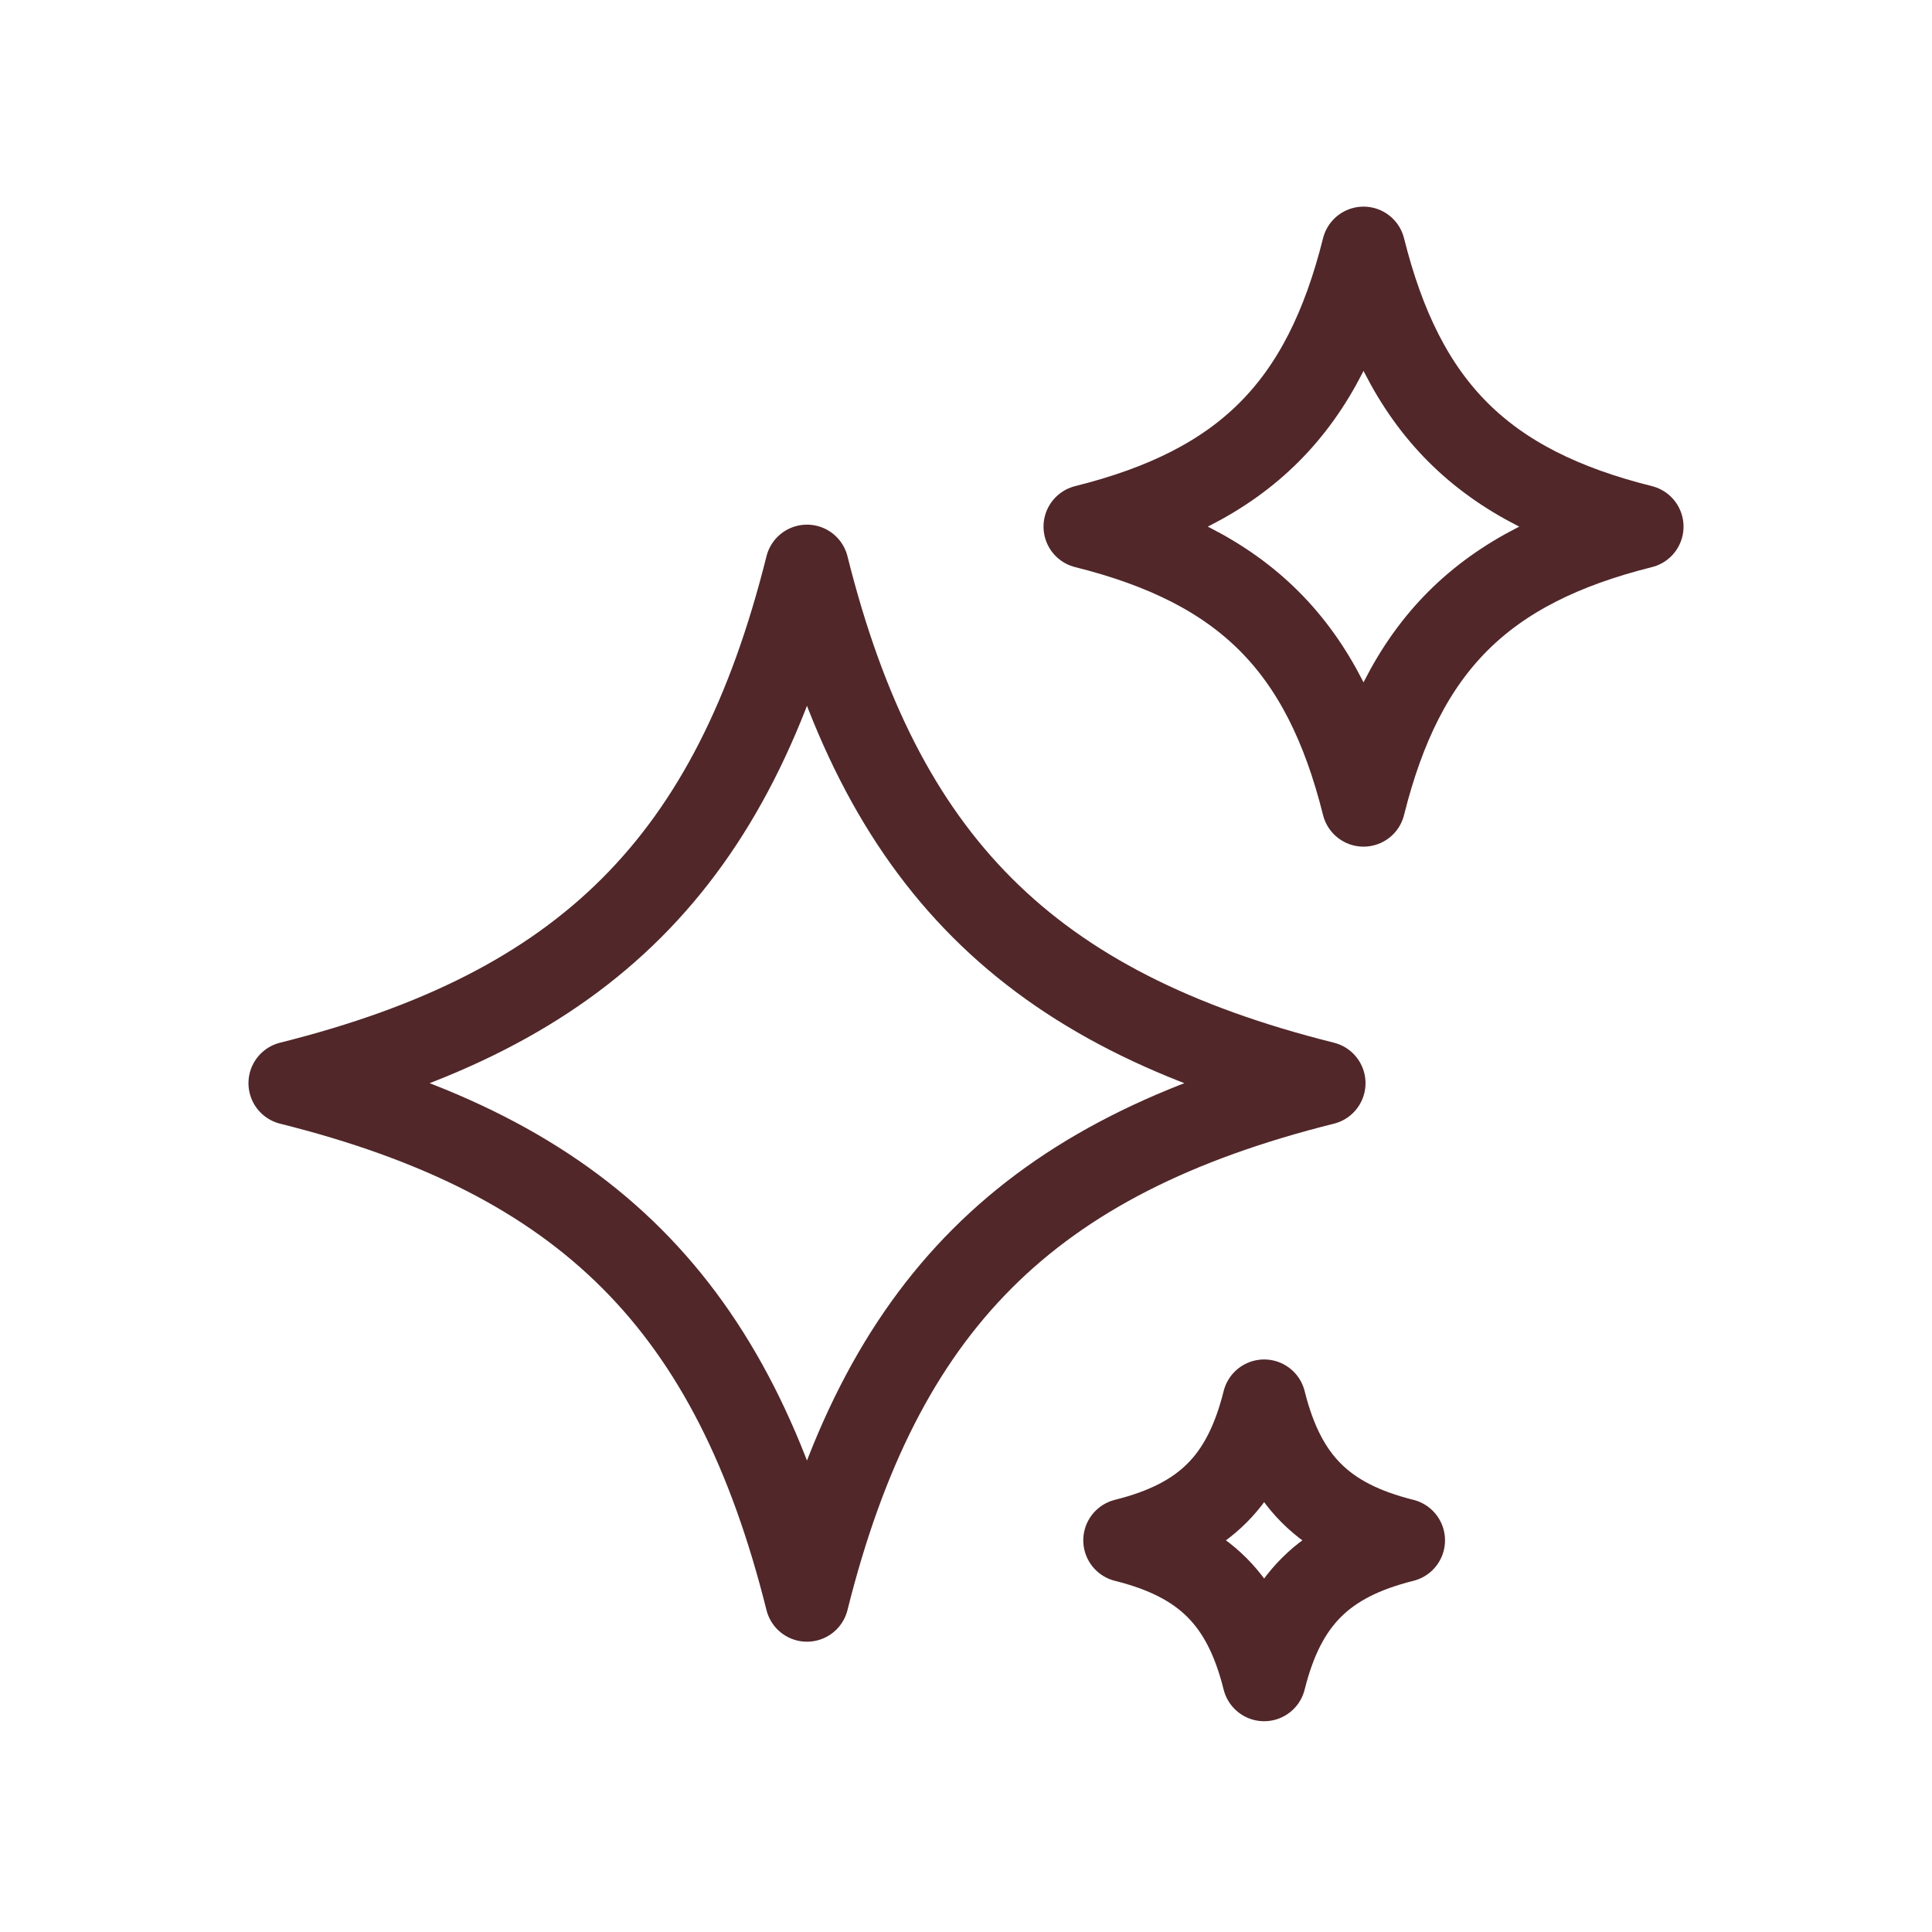
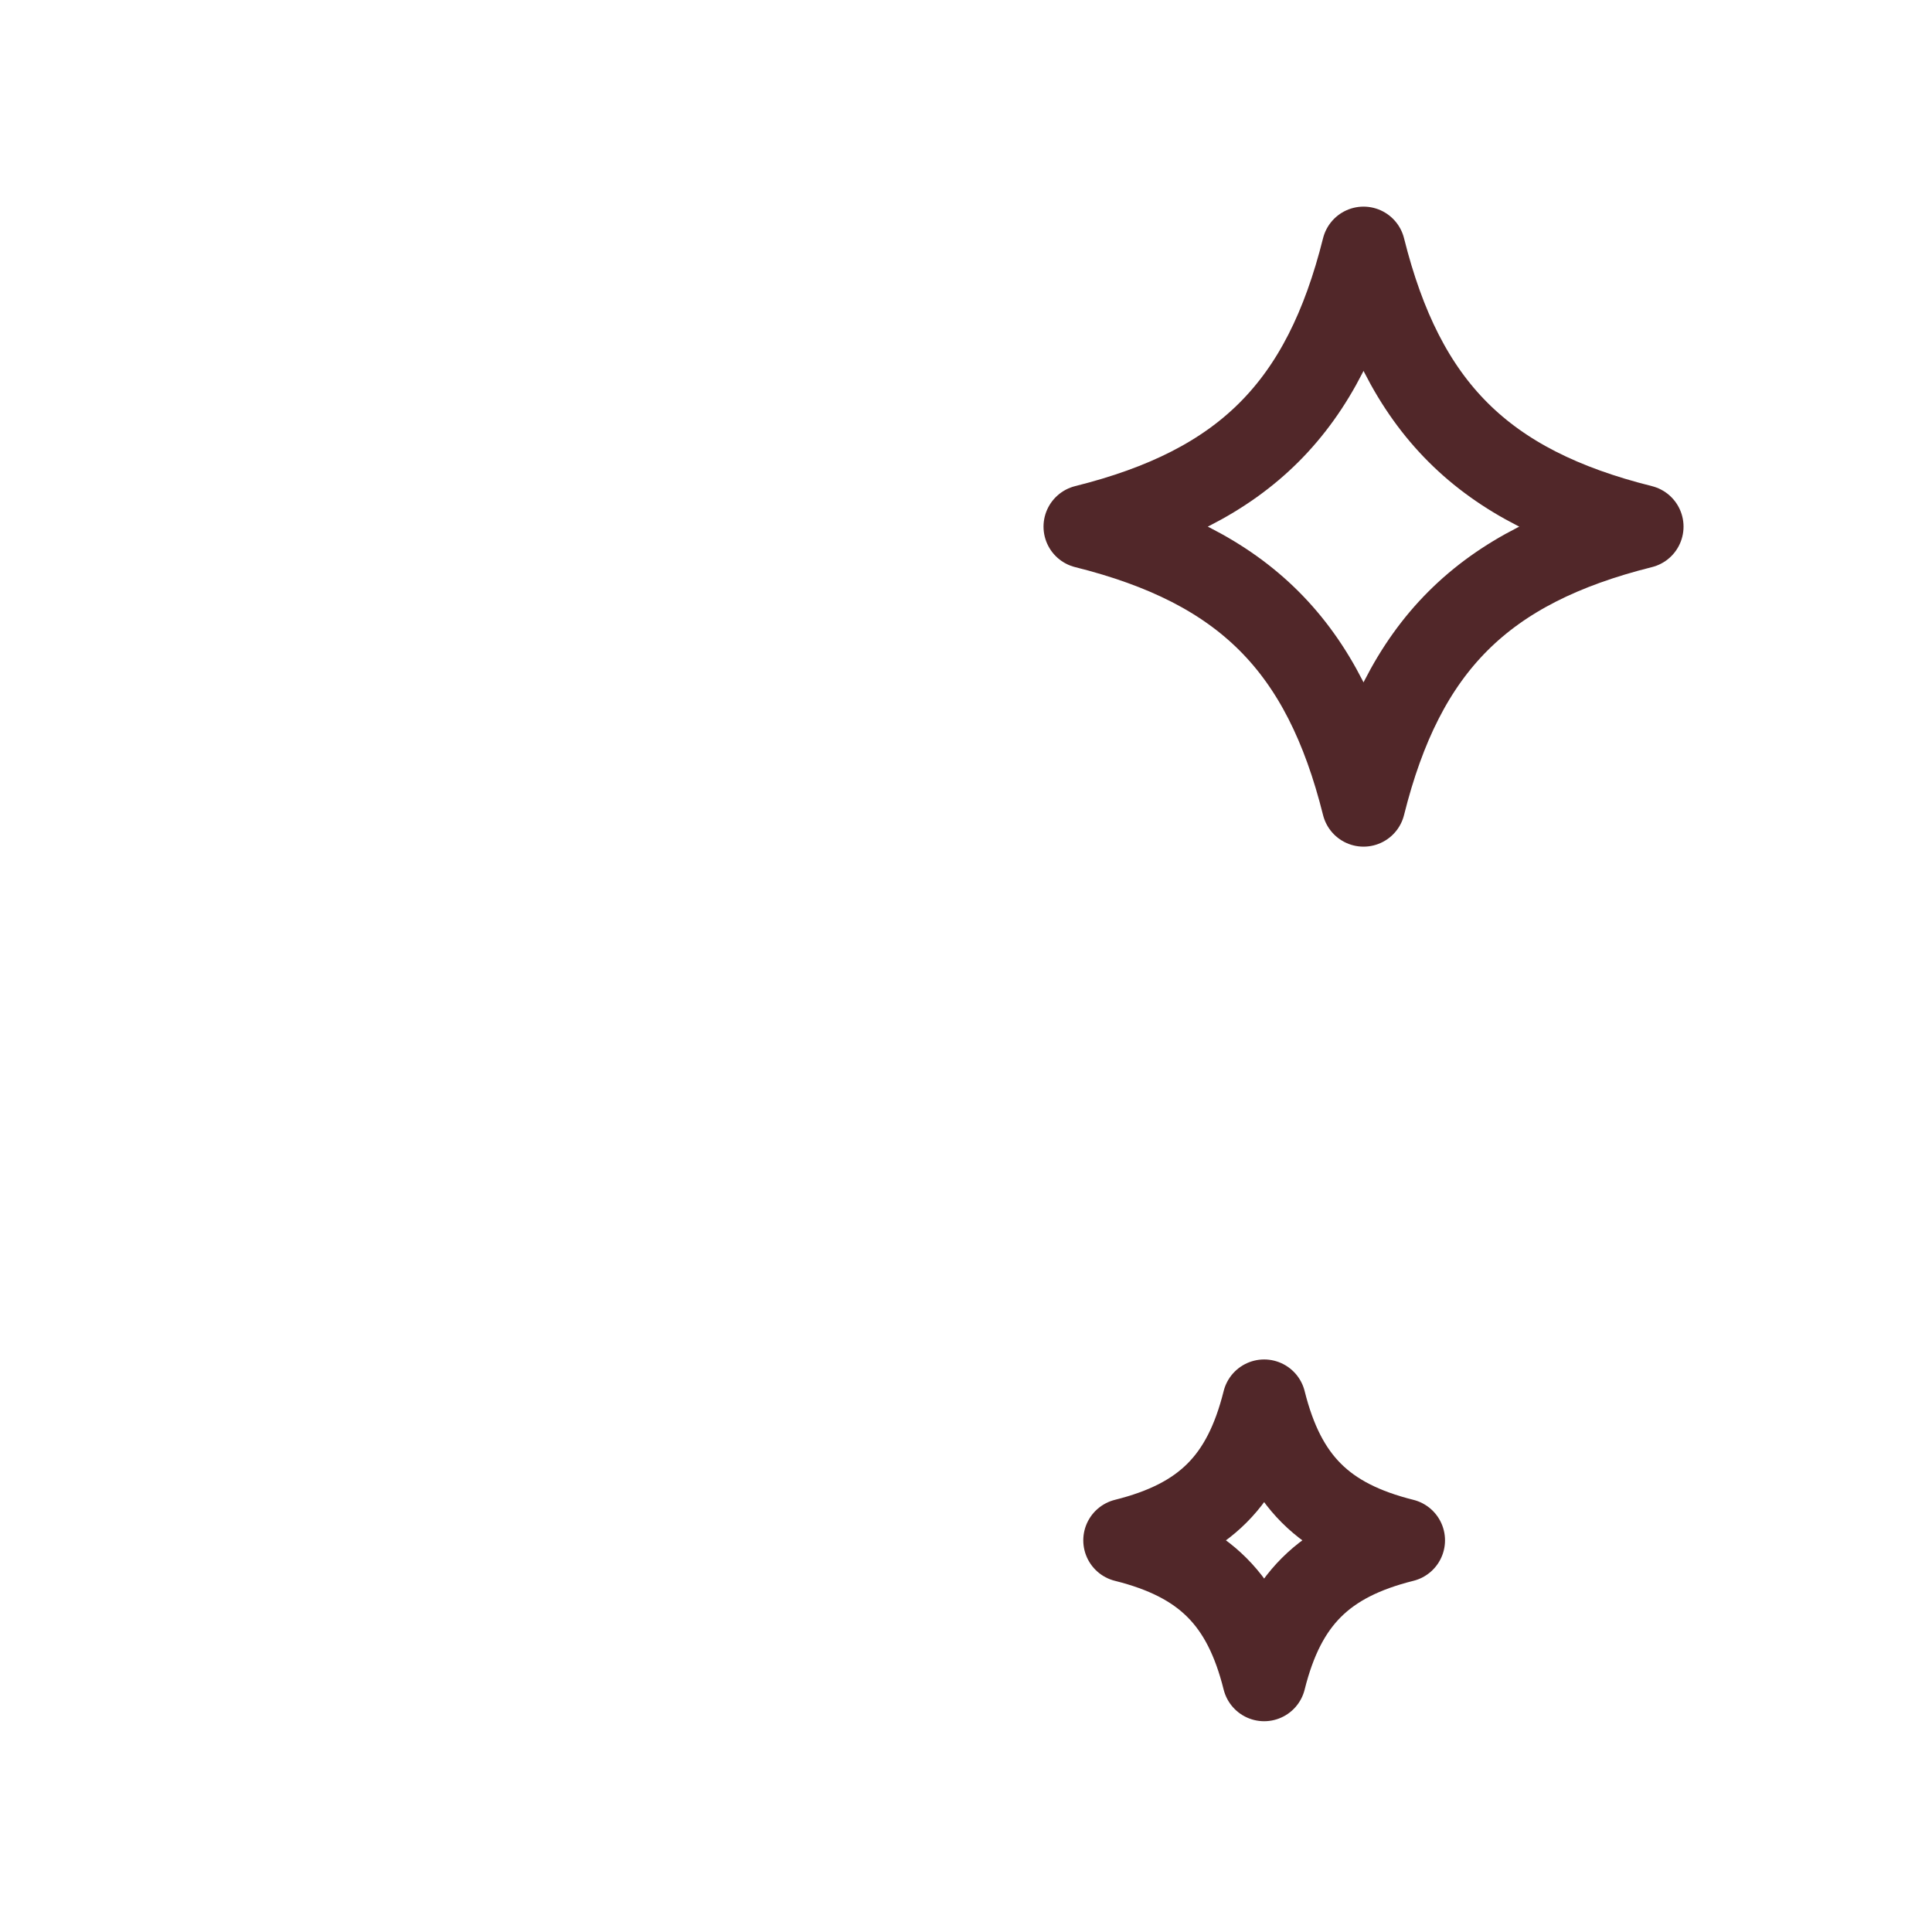
<svg xmlns="http://www.w3.org/2000/svg" width="81" height="81" viewBox="0 0 81 81" fill="none">
-   <path d="M12.167 45.413C24.548 42.318 30.738 36.127 33.833 23.746C36.929 36.127 43.119 42.318 55.5 45.413C43.119 48.508 36.929 54.699 33.833 67.079C30.738 54.699 24.548 48.508 12.167 45.413Z" stroke="#512729" stroke-width="3.5" stroke-linejoin="round" />
  <path d="M45.5 22.079C52.167 20.413 55.5 17.079 57.167 10.413C58.833 17.079 62.167 20.413 68.833 22.079C62.167 23.746 58.833 27.079 57.167 33.746C55.5 27.079 52.167 23.746 45.5 22.079Z" stroke="#512729" stroke-width="3.5" stroke-linejoin="round" />
  <path d="M47.167 64.579C50.5 63.746 52.167 62.08 53 58.746C53.833 62.08 55.5 63.746 58.833 64.579C55.5 65.413 53.833 67.079 53 70.413C52.167 67.079 50.5 65.413 47.167 64.579Z" stroke="#512729" stroke-width="3.5" stroke-linejoin="round" />
</svg>